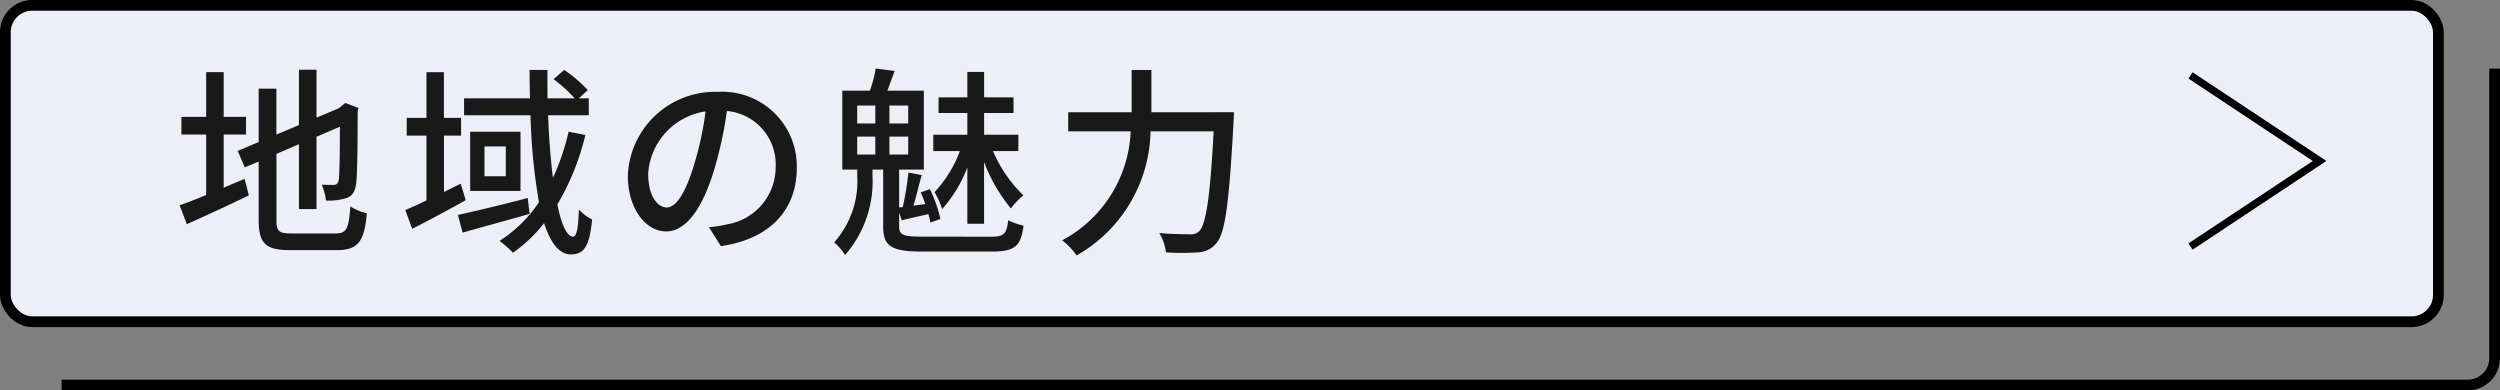
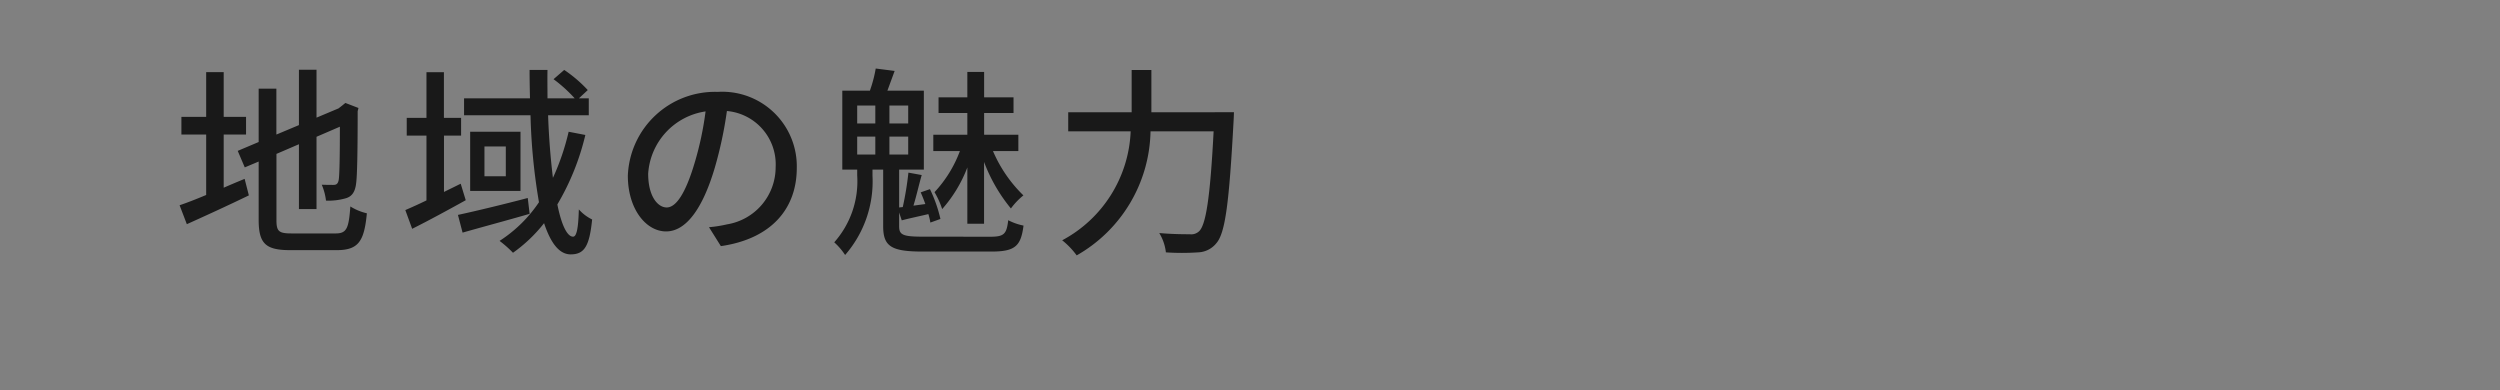
<svg xmlns="http://www.w3.org/2000/svg" width="186.226" height="29.081">
  <rect width="100%" height="100%" fill="#808080" stroke="none" />
  <g data-name="グループ 1282" transform="translate(7384.826 -5460.956)">
-     <rect data-name="長方形 1647" width="181.237" height="23.567" rx="2" transform="translate(-7384.426 5461.355)" fill="#eceff7" />
-     <rect data-name="長方形 1648" width="181.237" height="23.567" rx="2" transform="translate(-7384.426 5461.355)" fill="none" stroke="#000" stroke-miterlimit="10" stroke-width=".8" />
-     <path data-name="パス 8700" d="M-7199 5466.068v21.568a2.005 2.005 0 01-2 2h-179.237" fill="none" stroke="#000" stroke-miterlimit="10" stroke-width=".8" />
-     <path data-name="パス 8701" d="M-7221.654 5466.573l9.615 6.374-9.615 6.373" fill="none" stroke="#000" stroke-miterlimit="10" stroke-width=".56" />
    <path data-name="パス 8704" d="M-7368.163 5470.98h1.665v-1.32h-1.665v-3.33h-1.305v3.33h-1.845v1.32h1.845v4.5c-.75.315-1.44.585-1.98.765l.54 1.41c1.335-.6 3.045-1.38 4.62-2.145l-.315-1.23c-.51.21-1.05.435-1.56.66zm5.055 7.365c-.96 0-1.125-.165-1.125-1v-4.925l1.675-.72v4.83h1.31v-5.385l1.74-.75c0 2.28-.03 3.675-.09 3.975s-.195.36-.39.36c-.15 0-.555 0-.87-.015a4.308 4.308 0 01.315 1.185 4.622 4.622 0 001.44-.165c.465-.12.72-.45.8-1.08.09-.585.12-2.625.12-5.415l.06-.24-.975-.375-.24.195-.27.21-1.64.69v-3.57h-1.31v4.125l-1.68.705v-3.42h-1.32v3.975l-1.56.66.525 1.23 1.035-.435v4.335c0 1.8.53 2.265 2.375 2.265h3.435c1.635 0 2.055-.675 2.25-2.745a4.029 4.029 0 01-1.23-.51c-.12 1.635-.27 2.01-1.1 2.01zm12.6-3.705c-.42.21-.825.405-1.245.615v-4.2h1.275v-1.32h-1.28v-3.4h-1.3v3.4h-1.47v1.32h1.47v4.83c-.585.285-1.125.525-1.575.72l.51 1.395c1.2-.6 2.64-1.38 3.99-2.13zm4.995 1.065c-1.9.5-3.885.975-5.2 1.26l.345 1.32c1.41-.405 3.27-.9 4.995-1.4zm-1.635-1.62h-1.59v-2.22h1.59zm-2.655-3.315v4.41h3.75v-4.41zm7.335 0a17.773 17.773 0 01-1.17 3.435c-.165-1.35-.3-2.94-.36-4.665h3.03v-1.26h-.735l.66-.615a9.946 9.946 0 00-1.755-1.5l-.795.69a10.525 10.525 0 011.575 1.425h-2.025c0-.69-.015-1.4 0-2.115h-1.335c0 .7.015 1.41.03 2.115h-4.91v1.26h4.95a44.516 44.516 0 00.63 6.48 10.139 10.139 0 01-2.935 2.88 8.3 8.3 0 011 .885 11.085 11.085 0 002.315-2.205c.48 1.44 1.11 2.325 1.98 2.325 1.02 0 1.4-.6 1.6-2.6a3.2 3.2 0 01-.99-.75c-.04 1.465-.175 2.03-.43 2.03-.45 0-.87-.9-1.17-2.4a18.581 18.581 0 002.085-5.175zm16.995 2.685a5.552 5.552 0 00-5.885-5.655 6.5 6.5 0 00-6.7 6.24c0 2.505 1.365 4.155 2.85 4.155s2.73-1.7 3.63-4.755a29.868 29.868 0 00.9-4.215 3.988 3.988 0 013.63 4.185 4.314 4.314 0 01-3.63 4.26 9.271 9.271 0 01-1.335.21l.885 1.41c3.645-.525 5.655-2.685 5.655-5.835zm-11.07.435a5.014 5.014 0 014.275-4.635 23.881 23.881 0 01-.825 3.87c-.69 2.31-1.4 3.285-2.07 3.285-.645 0-1.38-.795-1.38-2.52zm23.775 3.73h1.245v-4.6a12.178 12.178 0 002 3.465 5.242 5.242 0 01.93-.975 10.179 10.179 0 01-2.265-3.3h1.89v-1.215h-2.55v-1.62h2.19v-1.17h-2.19v-1.89h-1.25v1.89h-2.145v1.17h2.145v1.62h-2.535v1.215h1.98a9.159 9.159 0 01-1.89 3.06 6.359 6.359 0 01.57 1.26 10.106 10.106 0 001.875-3.1zm-8.205-6.49h1.35v1.335h-1.35zm0-2.31h1.35v1.335h-1.35zm3.8 1.335h-1.4v-1.335h1.4zm0 2.31h-1.4v-1.335h1.4zm1.065 6.12c-1.5 0-1.74-.15-1.74-.78v-1.02l.195.585c.63-.165 1.29-.3 1.98-.465a4.182 4.182 0 01.15.63l.75-.27a10.426 10.426 0 00-.78-2.22l-.69.24c.12.27.24.57.345.87l-.885.12c.21-.675.4-1.53.615-2.28l-.99-.18a23.383 23.383 0 01-.42 2.565l-.27.03v-2.82h1.84v-5.88h-2.715l.54-1.47-1.41-.18a9.639 9.639 0 01-.435 1.65h-2.055v5.88h1.11v.435a6.834 6.834 0 01-1.71 4.98 4.9 4.9 0 01.81.945 8.343 8.343 0 002.04-5.895v-.465h.795v4.215c0 1.515.615 1.89 2.955 1.89h5.1c1.77 0 2.205-.4 2.4-1.935a4.3 4.3 0 01-1.14-.4c-.12 1.02-.3 1.23-1.32 1.23zm17.05-9.265v-3.15h-1.47v3.15h-4.725v1.42h4.65a9.628 9.628 0 01-5.1 8.115 5.9 5.9 0 011.08 1.125 10.857 10.857 0 005.5-9.24h4.7c-.255 4.9-.57 6.96-1.08 7.44a.842.842 0 01-.69.225c-.375 0-1.29 0-2.28-.09a3.515 3.515 0 01.495 1.44 17.865 17.865 0 002.385 0 1.825 1.825 0 001.38-.69c.66-.765.945-2.985 1.275-9.06.015-.2.03-.69.03-.69z" fill="#191919" />
  </g>
</svg>